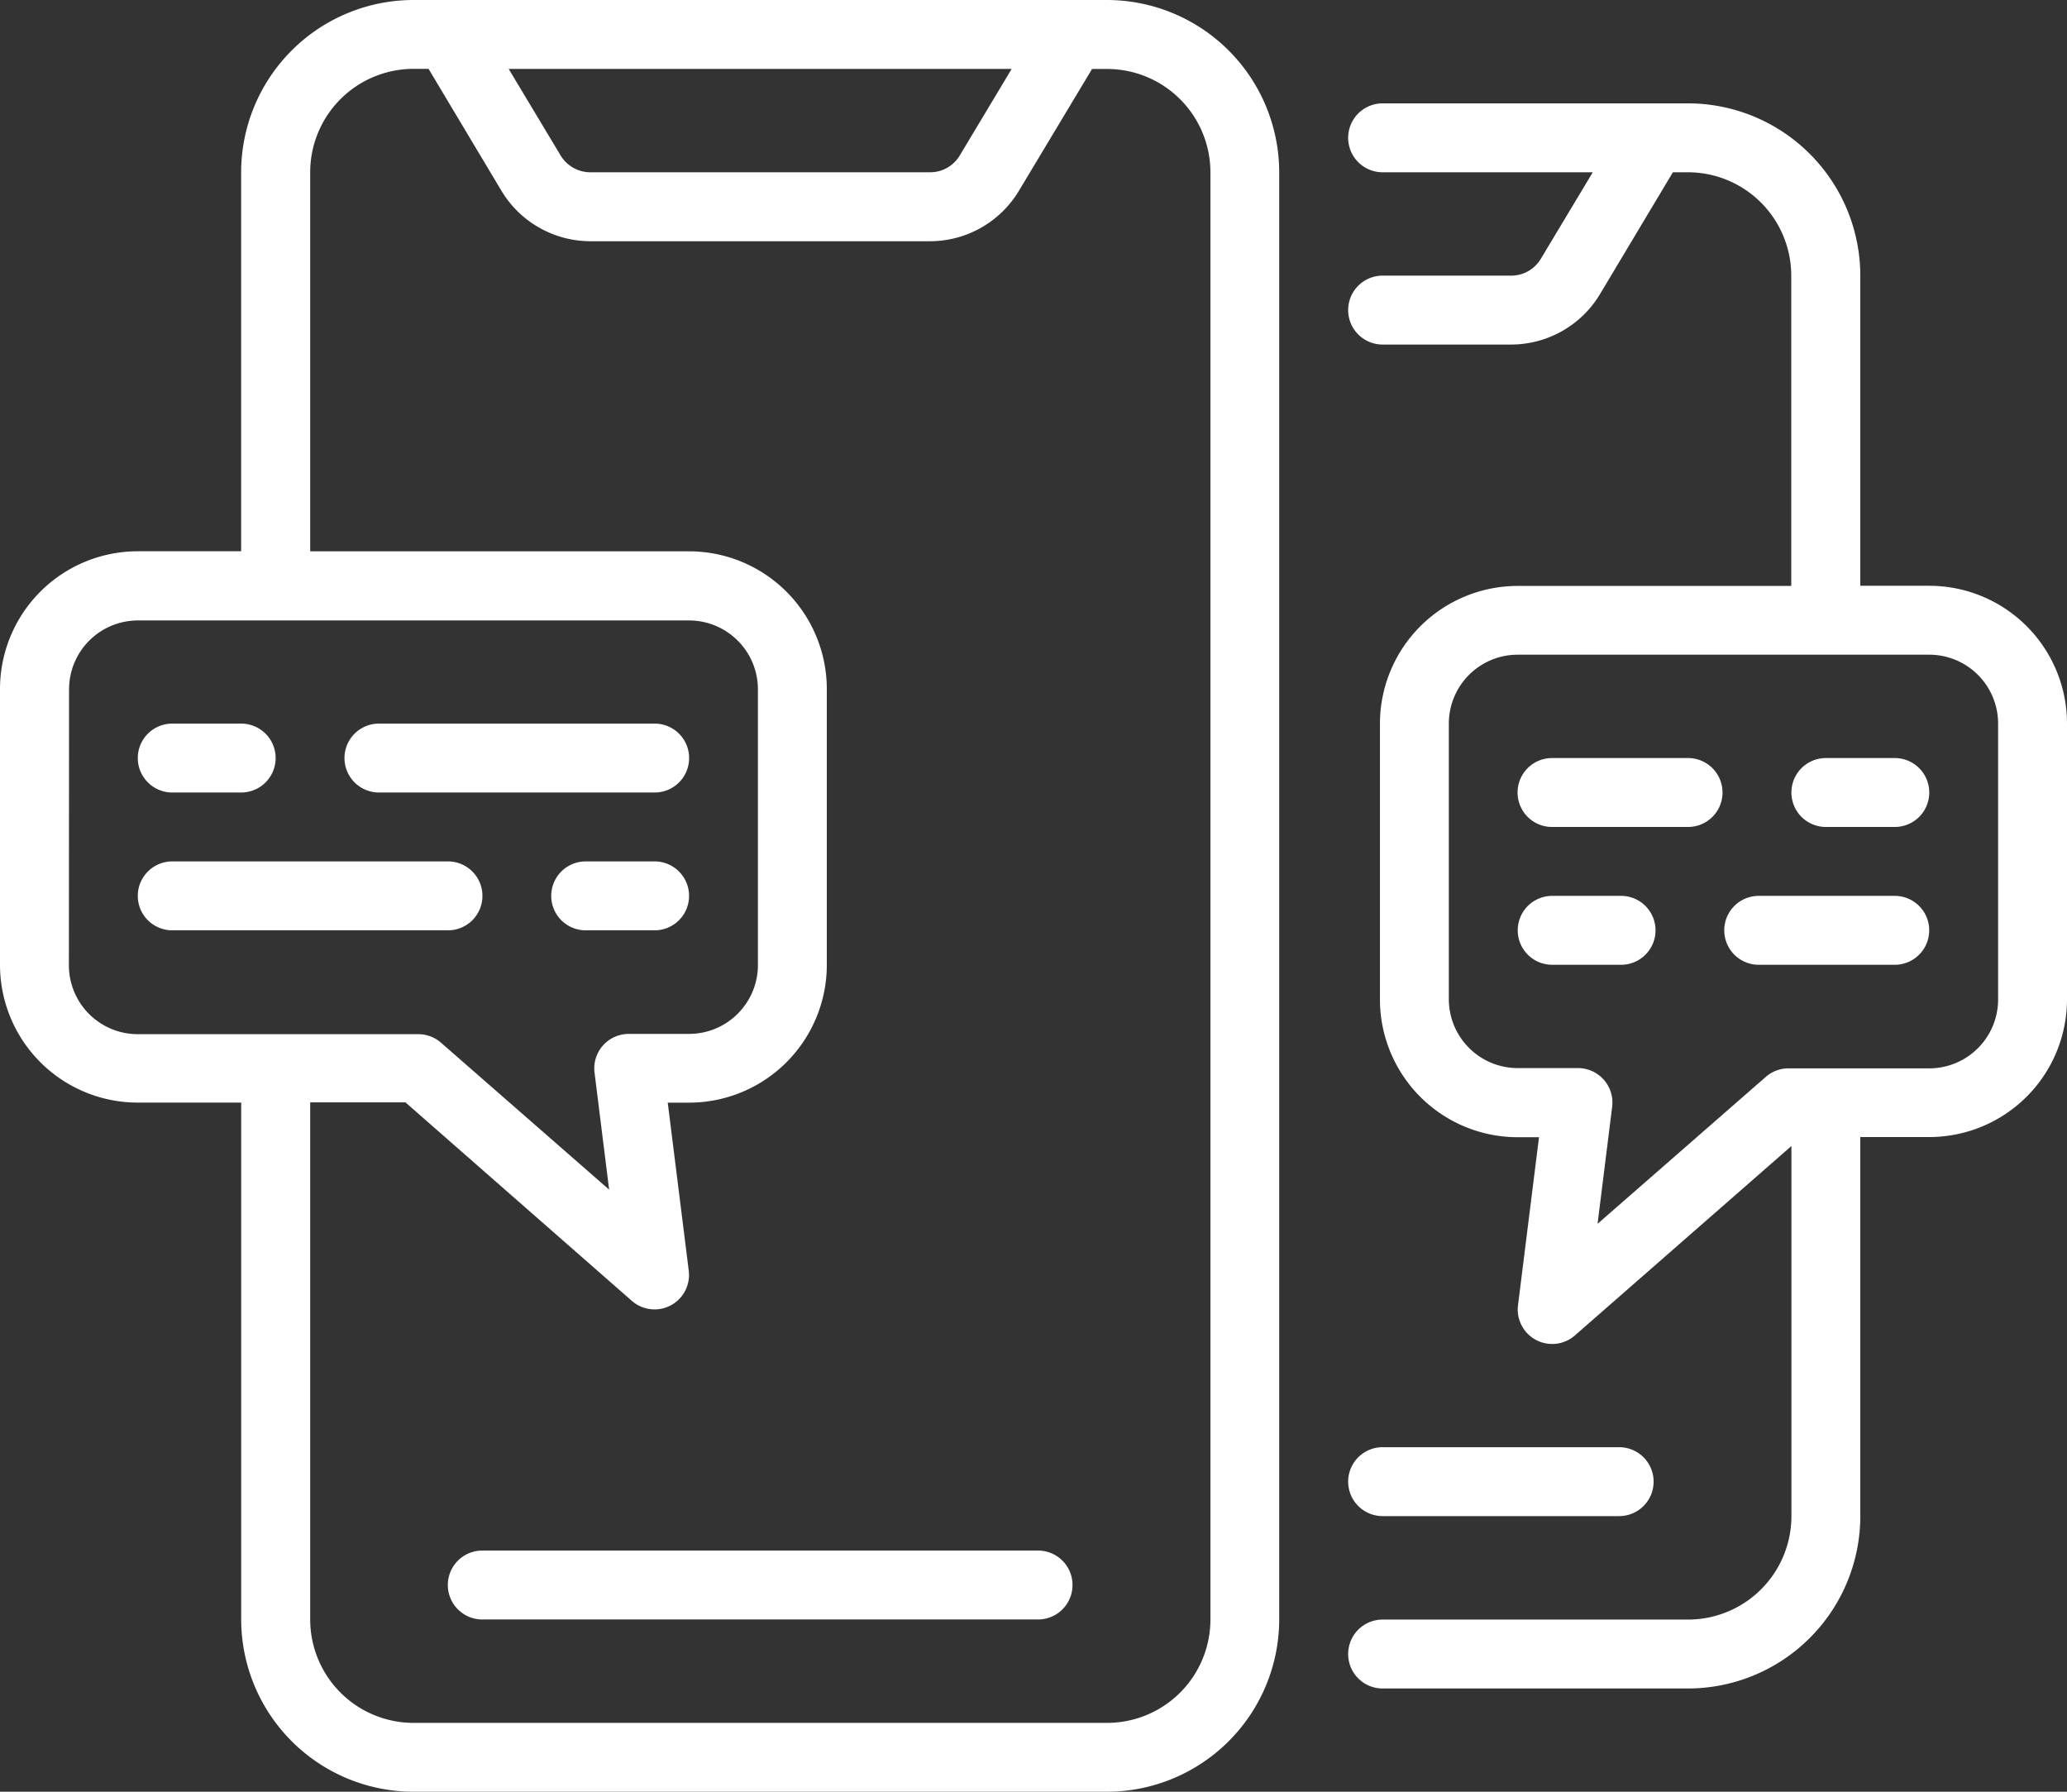
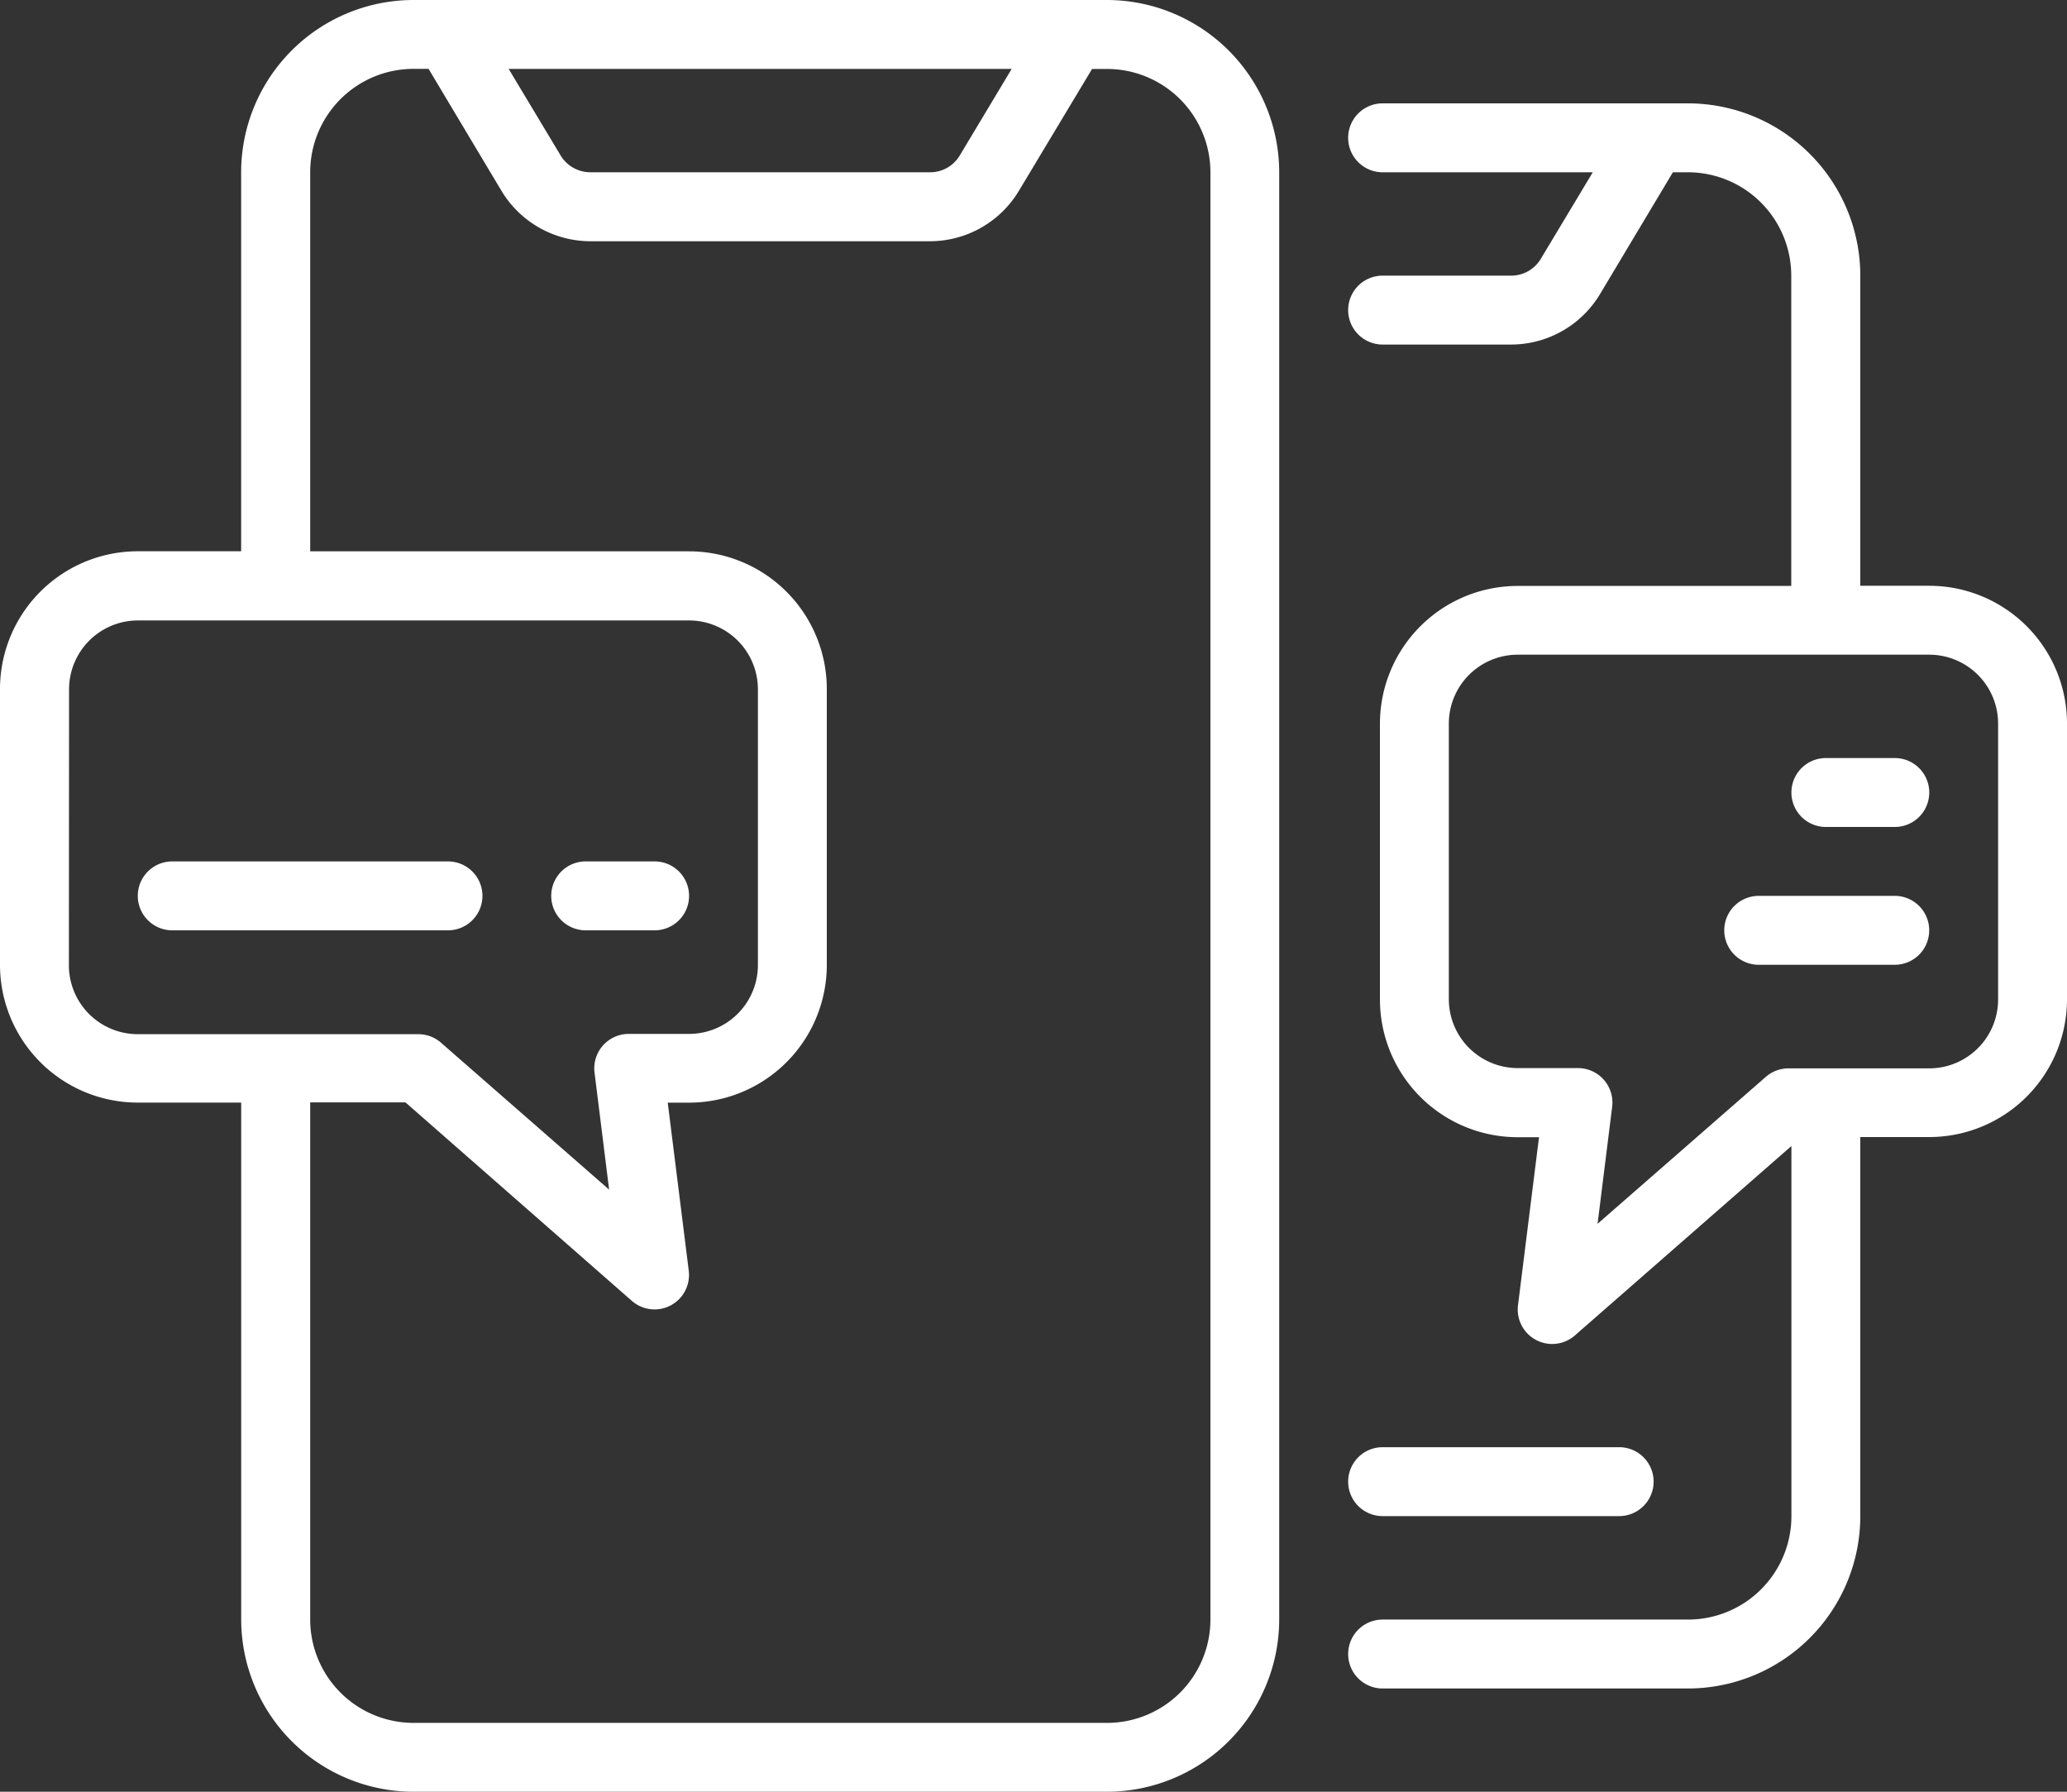
<svg xmlns="http://www.w3.org/2000/svg" width="37.982" height="32.918" viewBox="0 0 37.982 32.918">
  <rect x="0" y="0" width="37.982" height="32.918" fill="#333333" stroke="none" />
  <defs>
    <style>.a{fill:#fff;}</style>
  </defs>
  <path class="a" d="M49.81,11.863H48.544v-5.7A3.169,3.169,0,0,0,45.379,3H39.766a.633.633,0,1,0,0,1.266h3.862l-.956,1.592a.633.633,0,0,1-.54.307H39.766a.633.633,0,1,0,0,1.266h2.366a1.907,1.907,0,0,0,1.626-.922L45.1,4.266h.275a1.9,1.9,0,0,1,1.9,1.9v5.7H42.249a2.532,2.532,0,0,0-2.532,2.532v5.064a2.532,2.532,0,0,0,2.532,2.532h.391l-.386,3.087a.633.633,0,0,0,1.045.555l3.979-3.48v6.8a1.9,1.9,0,0,1-1.9,1.9H39.766a.633.633,0,1,0,0,1.266h5.613a3.169,3.169,0,0,0,3.165-3.165V21.991H49.81a2.532,2.532,0,0,0,2.532-2.532V14.395a2.532,2.532,0,0,0-2.532-2.532Zm1.266,7.6a1.266,1.266,0,0,1-1.266,1.266H47.225a.633.633,0,0,0-.417.156l-3.092,2.7.268-2.149a.633.633,0,0,0-.628-.712H42.249a1.266,1.266,0,0,1-1.266-1.266V14.395a1.266,1.266,0,0,1,1.266-1.266H49.81a1.266,1.266,0,0,1,1.266,1.266Z" transform="translate(-14.36 -1.101)" />
  <path class="a" d="M53.9,22H52.633a.633.633,0,1,0,0,1.266H53.9A.633.633,0,0,0,53.9,22Z" transform="translate(-19.082 -8.073)" />
-   <path class="a" d="M47.186,22h-2.5a.633.633,0,0,0,0,1.266h2.5a.633.633,0,1,0,0-1.266Z" transform="translate(-16.167 -8.073)" />
-   <path class="a" d="M45.955,26H44.689a.633.633,0,0,0,0,1.266h1.266a.633.633,0,1,0,0-1.266Z" transform="translate(-16.167 -9.541)" />
  <path class="a" d="M53.186,26h-2.5a.633.633,0,0,0,0,1.266h2.5a.633.633,0,1,0,0-1.266Z" transform="translate(-18.369 -9.541)" />
  <path class="a" d="M2.532,20.257h1.9v9.5A3.169,3.169,0,0,0,7.6,32.918H20.341a3.169,3.169,0,0,0,3.165-3.165V3.165A3.169,3.169,0,0,0,20.341,0H7.6A3.169,3.169,0,0,0,4.431,3.165v6.963h-1.9A2.532,2.532,0,0,0,0,12.661v5.064A2.532,2.532,0,0,0,2.532,20.257ZM18.59,1.266l-.955,1.592a.633.633,0,0,1-.543.307H10.846a.639.639,0,0,1-.544-.308L9.347,1.266ZM5.7,3.165a1.9,1.9,0,0,1,1.9-1.9h.275L9.217,3.51a1.911,1.911,0,0,0,1.629.922h6.246a1.907,1.907,0,0,0,1.628-.922l1.347-2.243h.275a1.9,1.9,0,0,1,1.9,1.9V29.753a1.9,1.9,0,0,1-1.9,1.9H7.6a1.9,1.9,0,0,1-1.9-1.9v-9.5h1.75L11.611,23.9a.633.633,0,0,0,1.045-.555l-.386-3.087h.391a2.532,2.532,0,0,0,2.532-2.532V12.661a2.532,2.532,0,0,0-2.532-2.532H5.7Zm-4.431,9.5a1.266,1.266,0,0,1,1.266-1.266H12.661a1.266,1.266,0,0,1,1.266,1.266v5.064a1.266,1.266,0,0,1-1.266,1.266H11.553a.633.633,0,0,0-.628.712l.268,2.149-3.09-2.7a.633.633,0,0,0-.418-.156H2.532a1.266,1.266,0,0,1-1.266-1.266Z" />
-   <path class="a" d="M4.633,22.266H5.9A.633.633,0,0,0,5.9,21H4.633a.633.633,0,1,0,0,1.266Z" transform="translate(-1.468 -7.706)" />
-   <path class="a" d="M10.633,22.266H15.7A.633.633,0,1,0,15.7,21H10.633a.633.633,0,0,0,0,1.266Z" transform="translate(-3.67 -7.706)" />
  <path class="a" d="M17.9,25H16.633a.633.633,0,0,0,0,1.266H17.9A.633.633,0,0,0,17.9,25Z" transform="translate(-5.871 -9.174)" />
  <path class="a" d="M4.633,26.266H9.7A.633.633,0,1,0,9.7,25H4.633a.633.633,0,1,0,0,1.266Z" transform="translate(-1.468 -9.174)" />
-   <path class="a" d="M13,45.633a.633.633,0,0,0,.633.633H23.846a.633.633,0,1,0,0-1.266H13.633A.633.633,0,0,0,13,45.633Z" transform="translate(-4.771 -16.513)" />
  <path class="a" d="M39.766,43.266h4.347a.633.633,0,0,0,0-1.266H39.766a.633.633,0,0,0,0,1.266Z" transform="translate(-14.36 -15.412)" />
</svg>